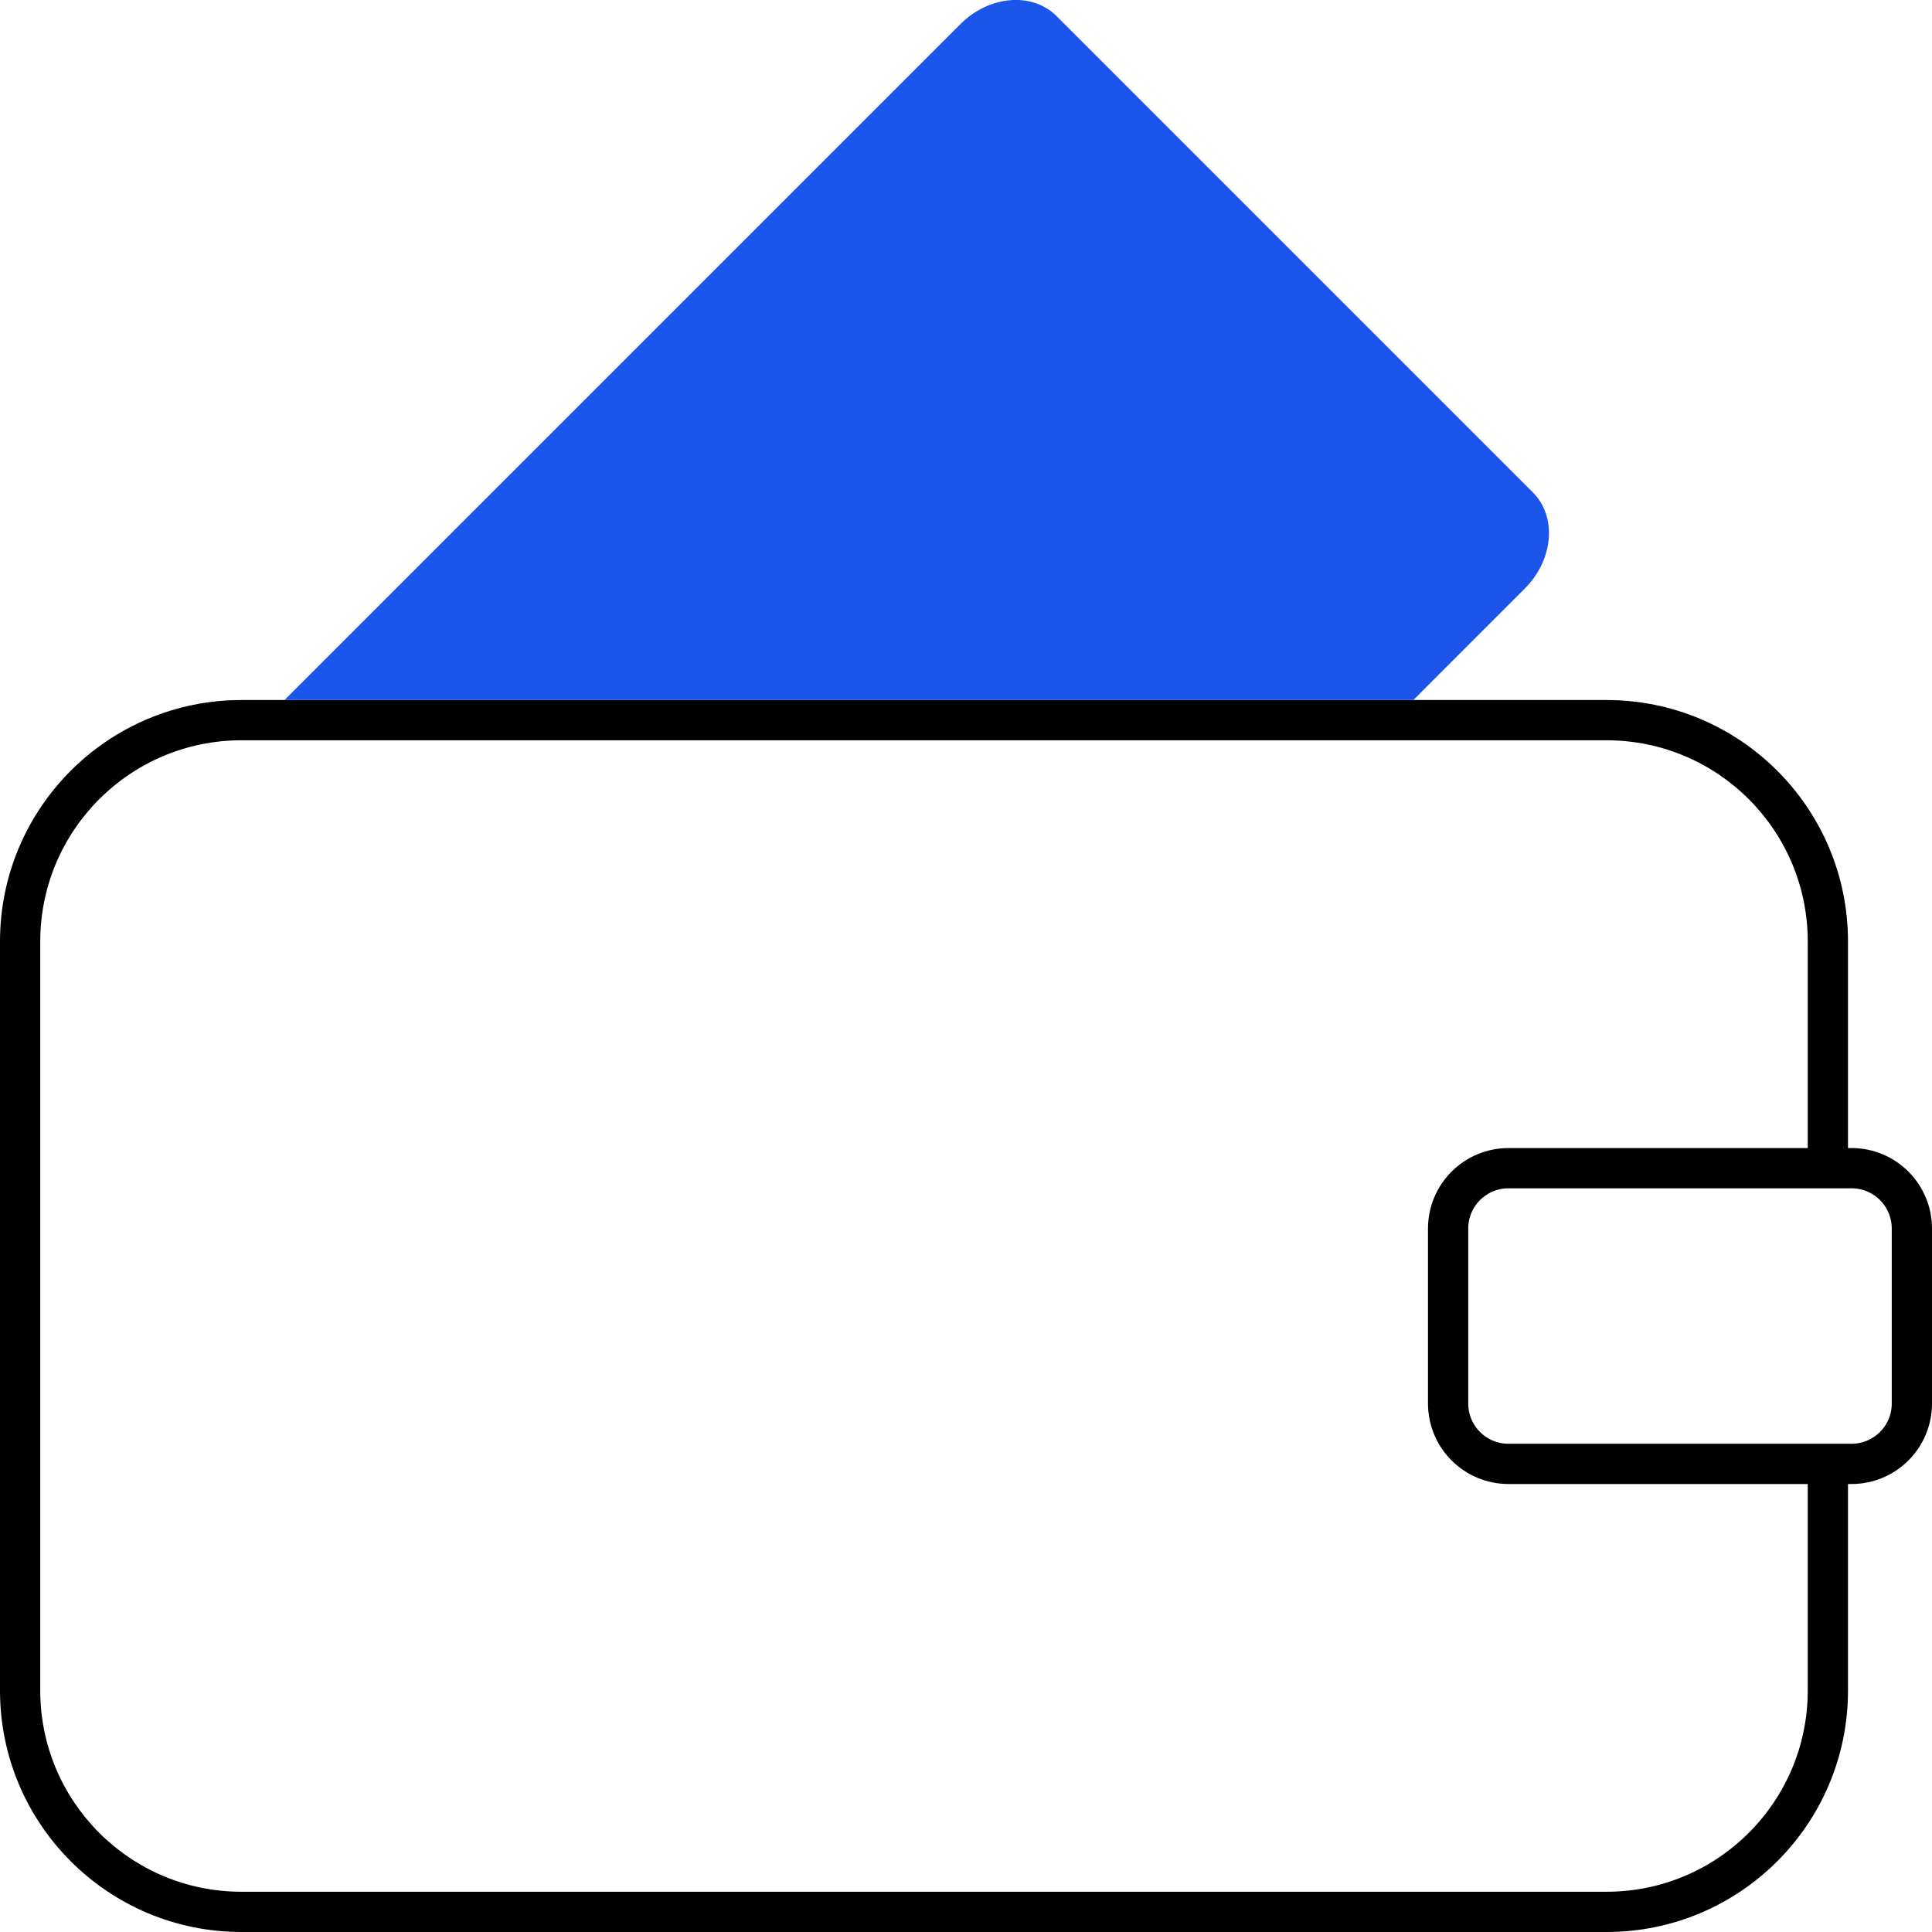
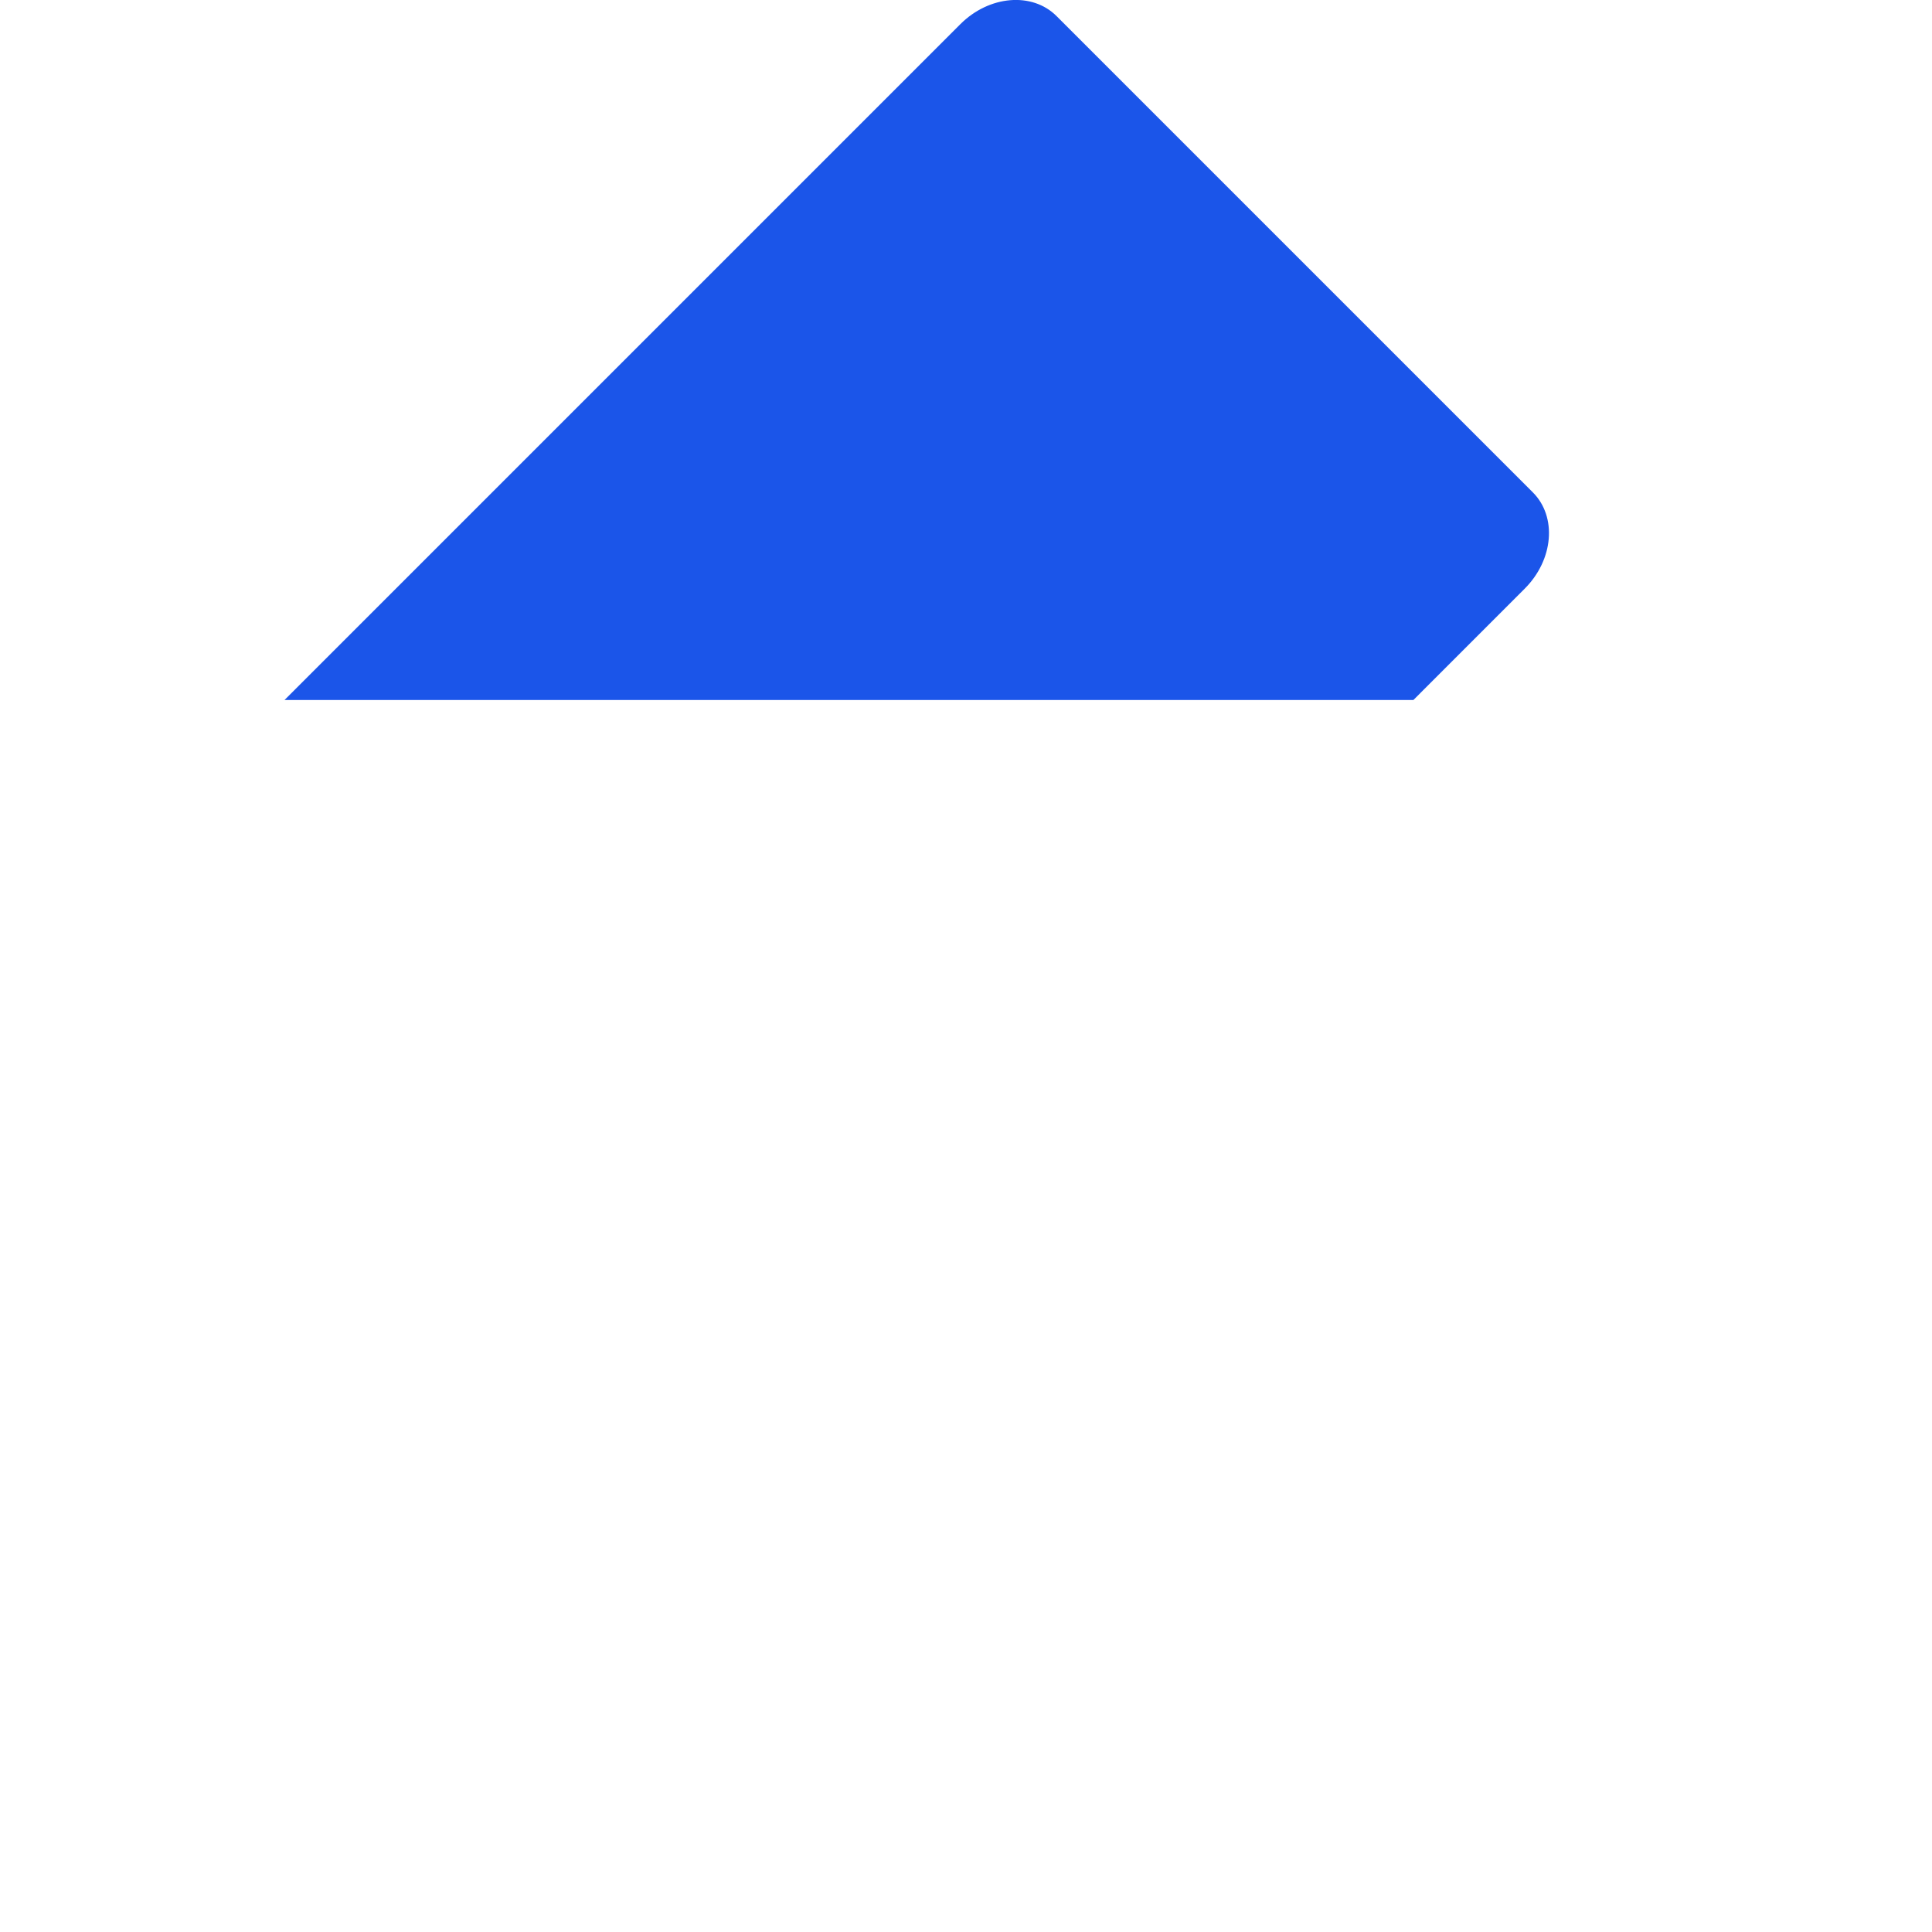
<svg xmlns="http://www.w3.org/2000/svg" width="48" height="48" viewBox="0 0 48 48" fill="none">
-   <path d="M35.978 30.523C35.978 29.694 36.65 29.023 37.478 29.023H46C46.828 29.023 47.5 29.694 47.5 30.523V34.87C47.5 35.699 46.828 36.37 46 36.37H37.478C36.65 36.37 35.978 35.699 35.978 34.87V30.523Z" stroke="black" />
-   <path fill-rule="evenodd" clip-rule="evenodd" d="M6 18.392H39.913C42.675 18.392 44.913 20.63 44.913 23.392V28.87H45.913V23.392C45.913 20.078 43.227 17.392 39.913 17.392H6C2.686 17.392 0 20.078 0 23.392V42C0 45.314 2.686 48 6 48H39.913C43.227 48 45.913 45.314 45.913 42V36.522H44.913V42C44.913 44.762 42.675 47 39.913 47H6C3.239 47 1 44.762 1 42V23.392C1 20.63 3.239 18.392 6 18.392Z" fill="black" />
-   <path fill-rule="evenodd" clip-rule="evenodd" d="M7.068 17.392H35.115L37.881 14.625C38.598 13.909 38.688 12.838 38.084 12.234L26.249 0.399C25.645 -0.205 24.574 -0.115 23.858 0.602L7.068 17.392Z" fill="#1B55E9" />
+   <path fill-rule="evenodd" clip-rule="evenodd" d="M7.068 17.392H35.115L37.881 14.625C38.598 13.909 38.688 12.838 38.084 12.234L26.249 0.399C25.645 -0.205 24.574 -0.115 23.858 0.602L7.068 17.392" fill="#1B55E9" />
</svg>